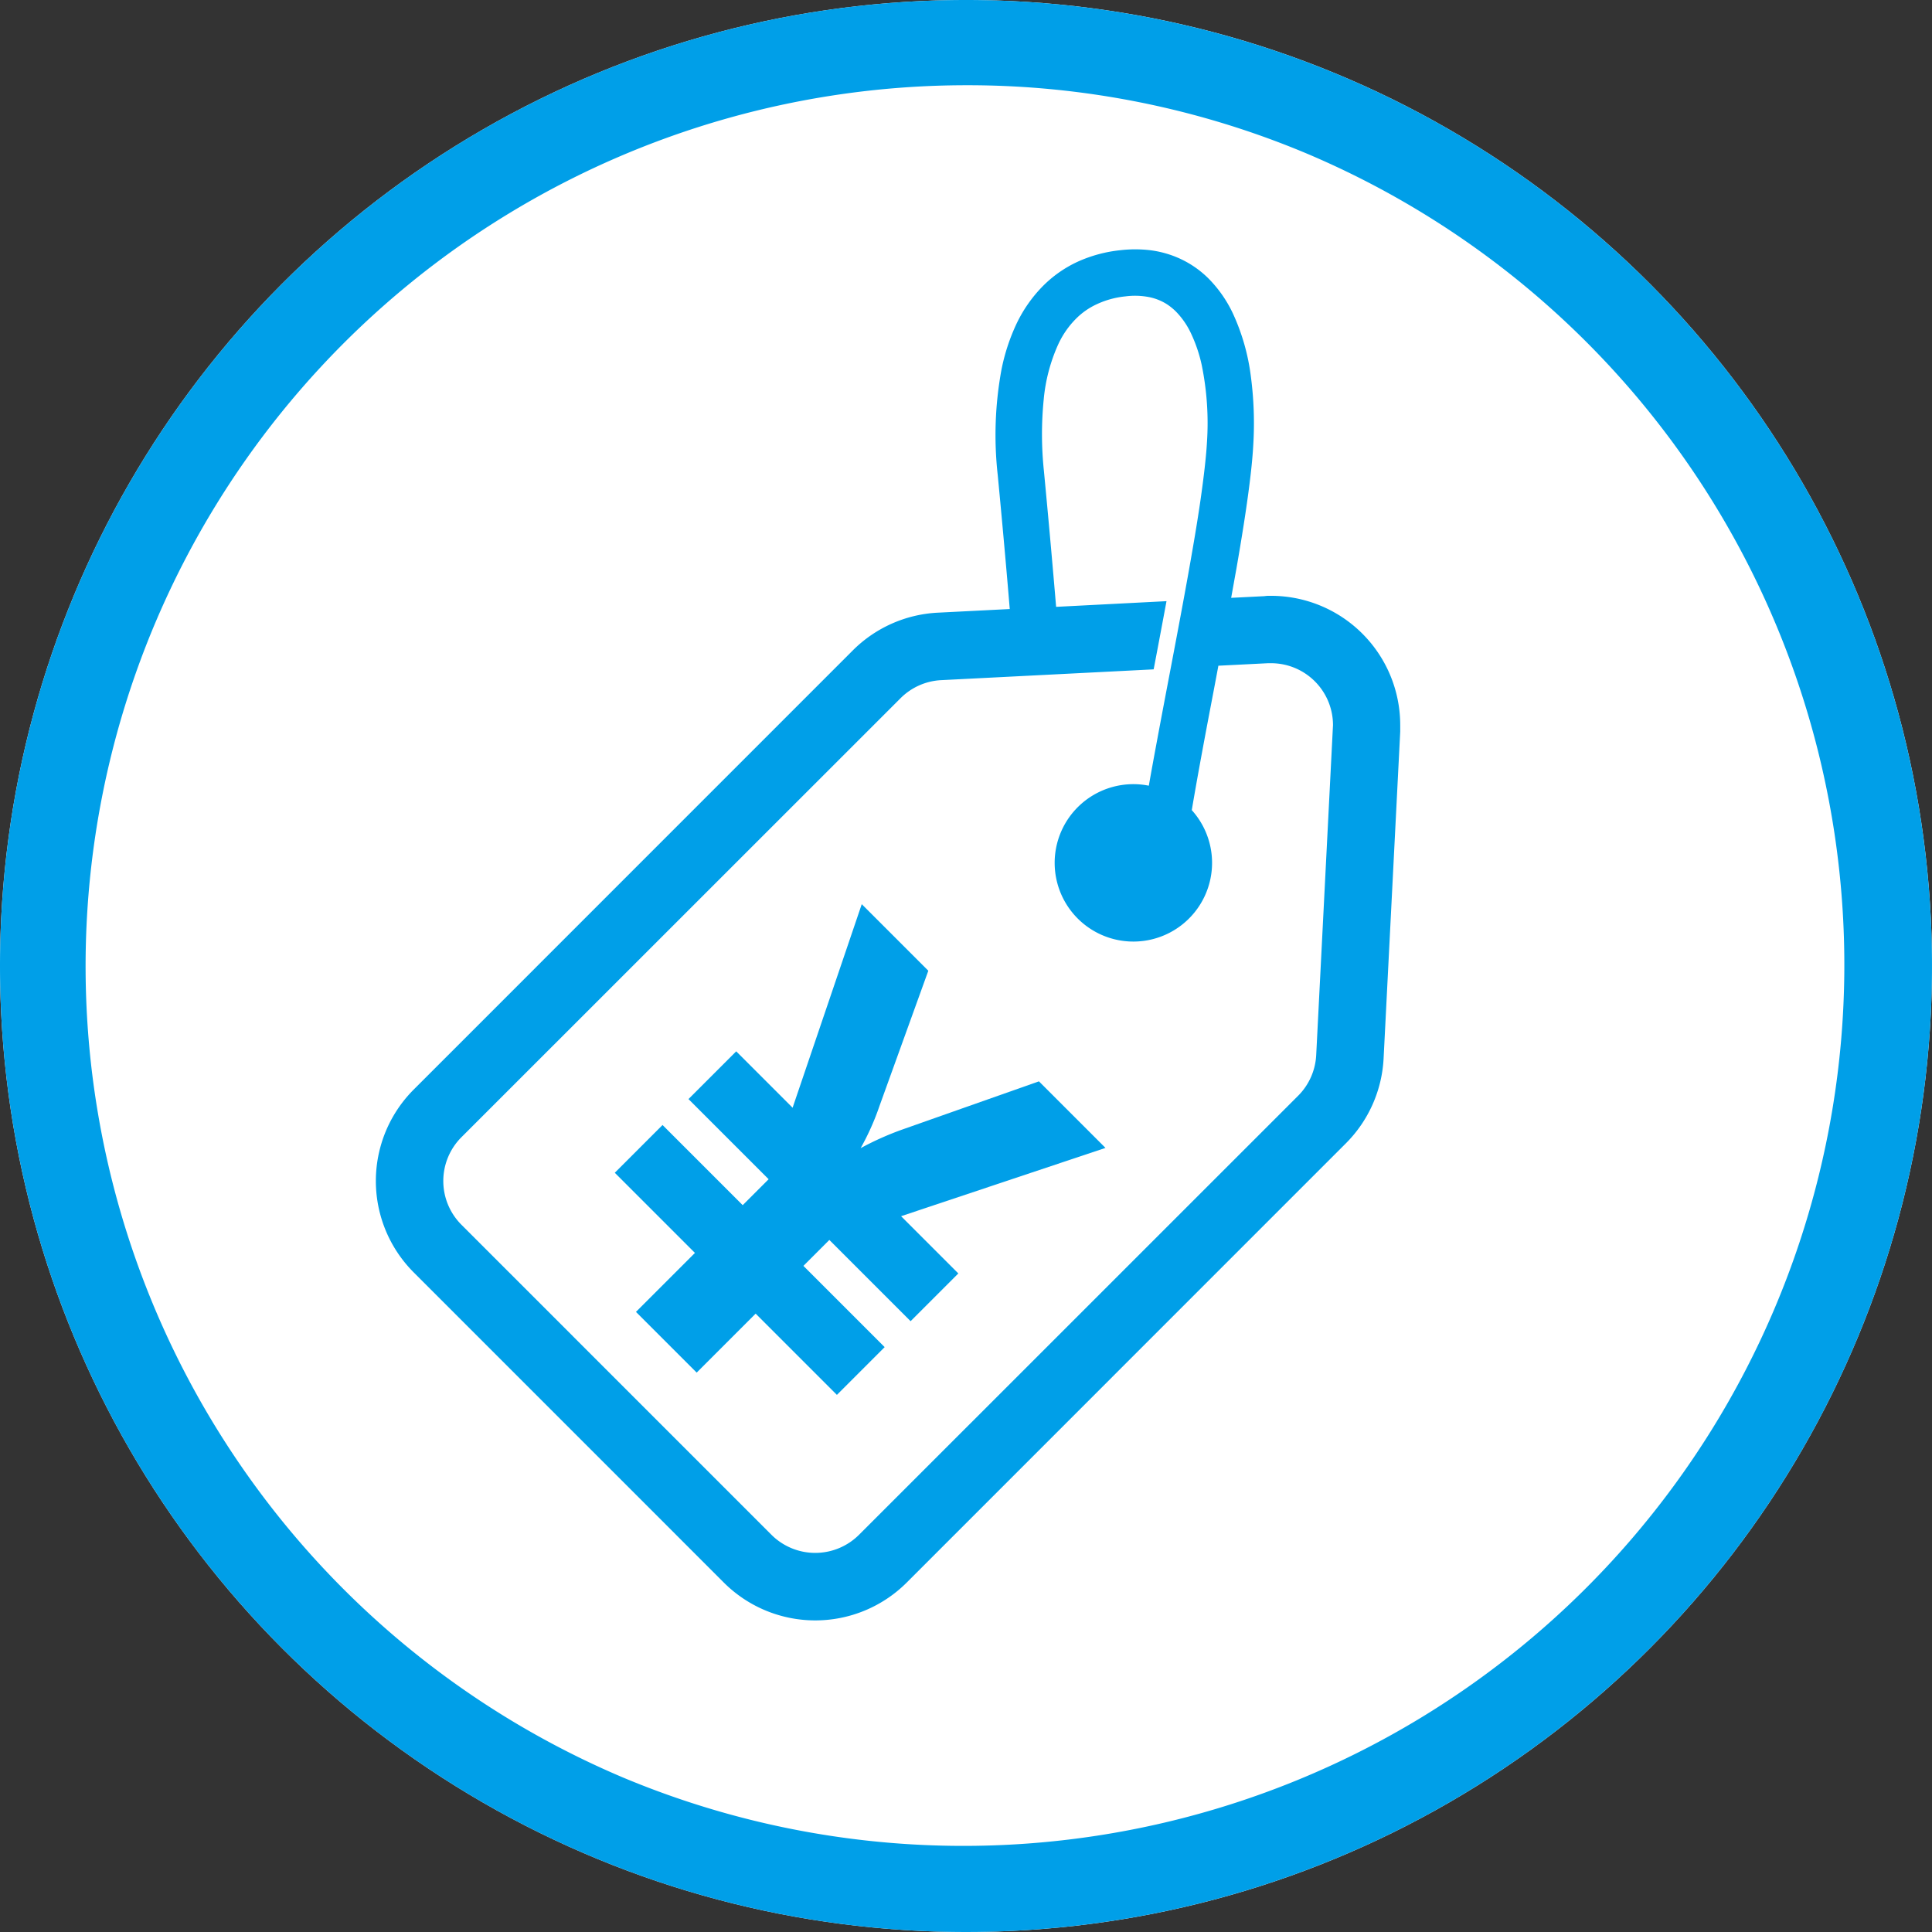
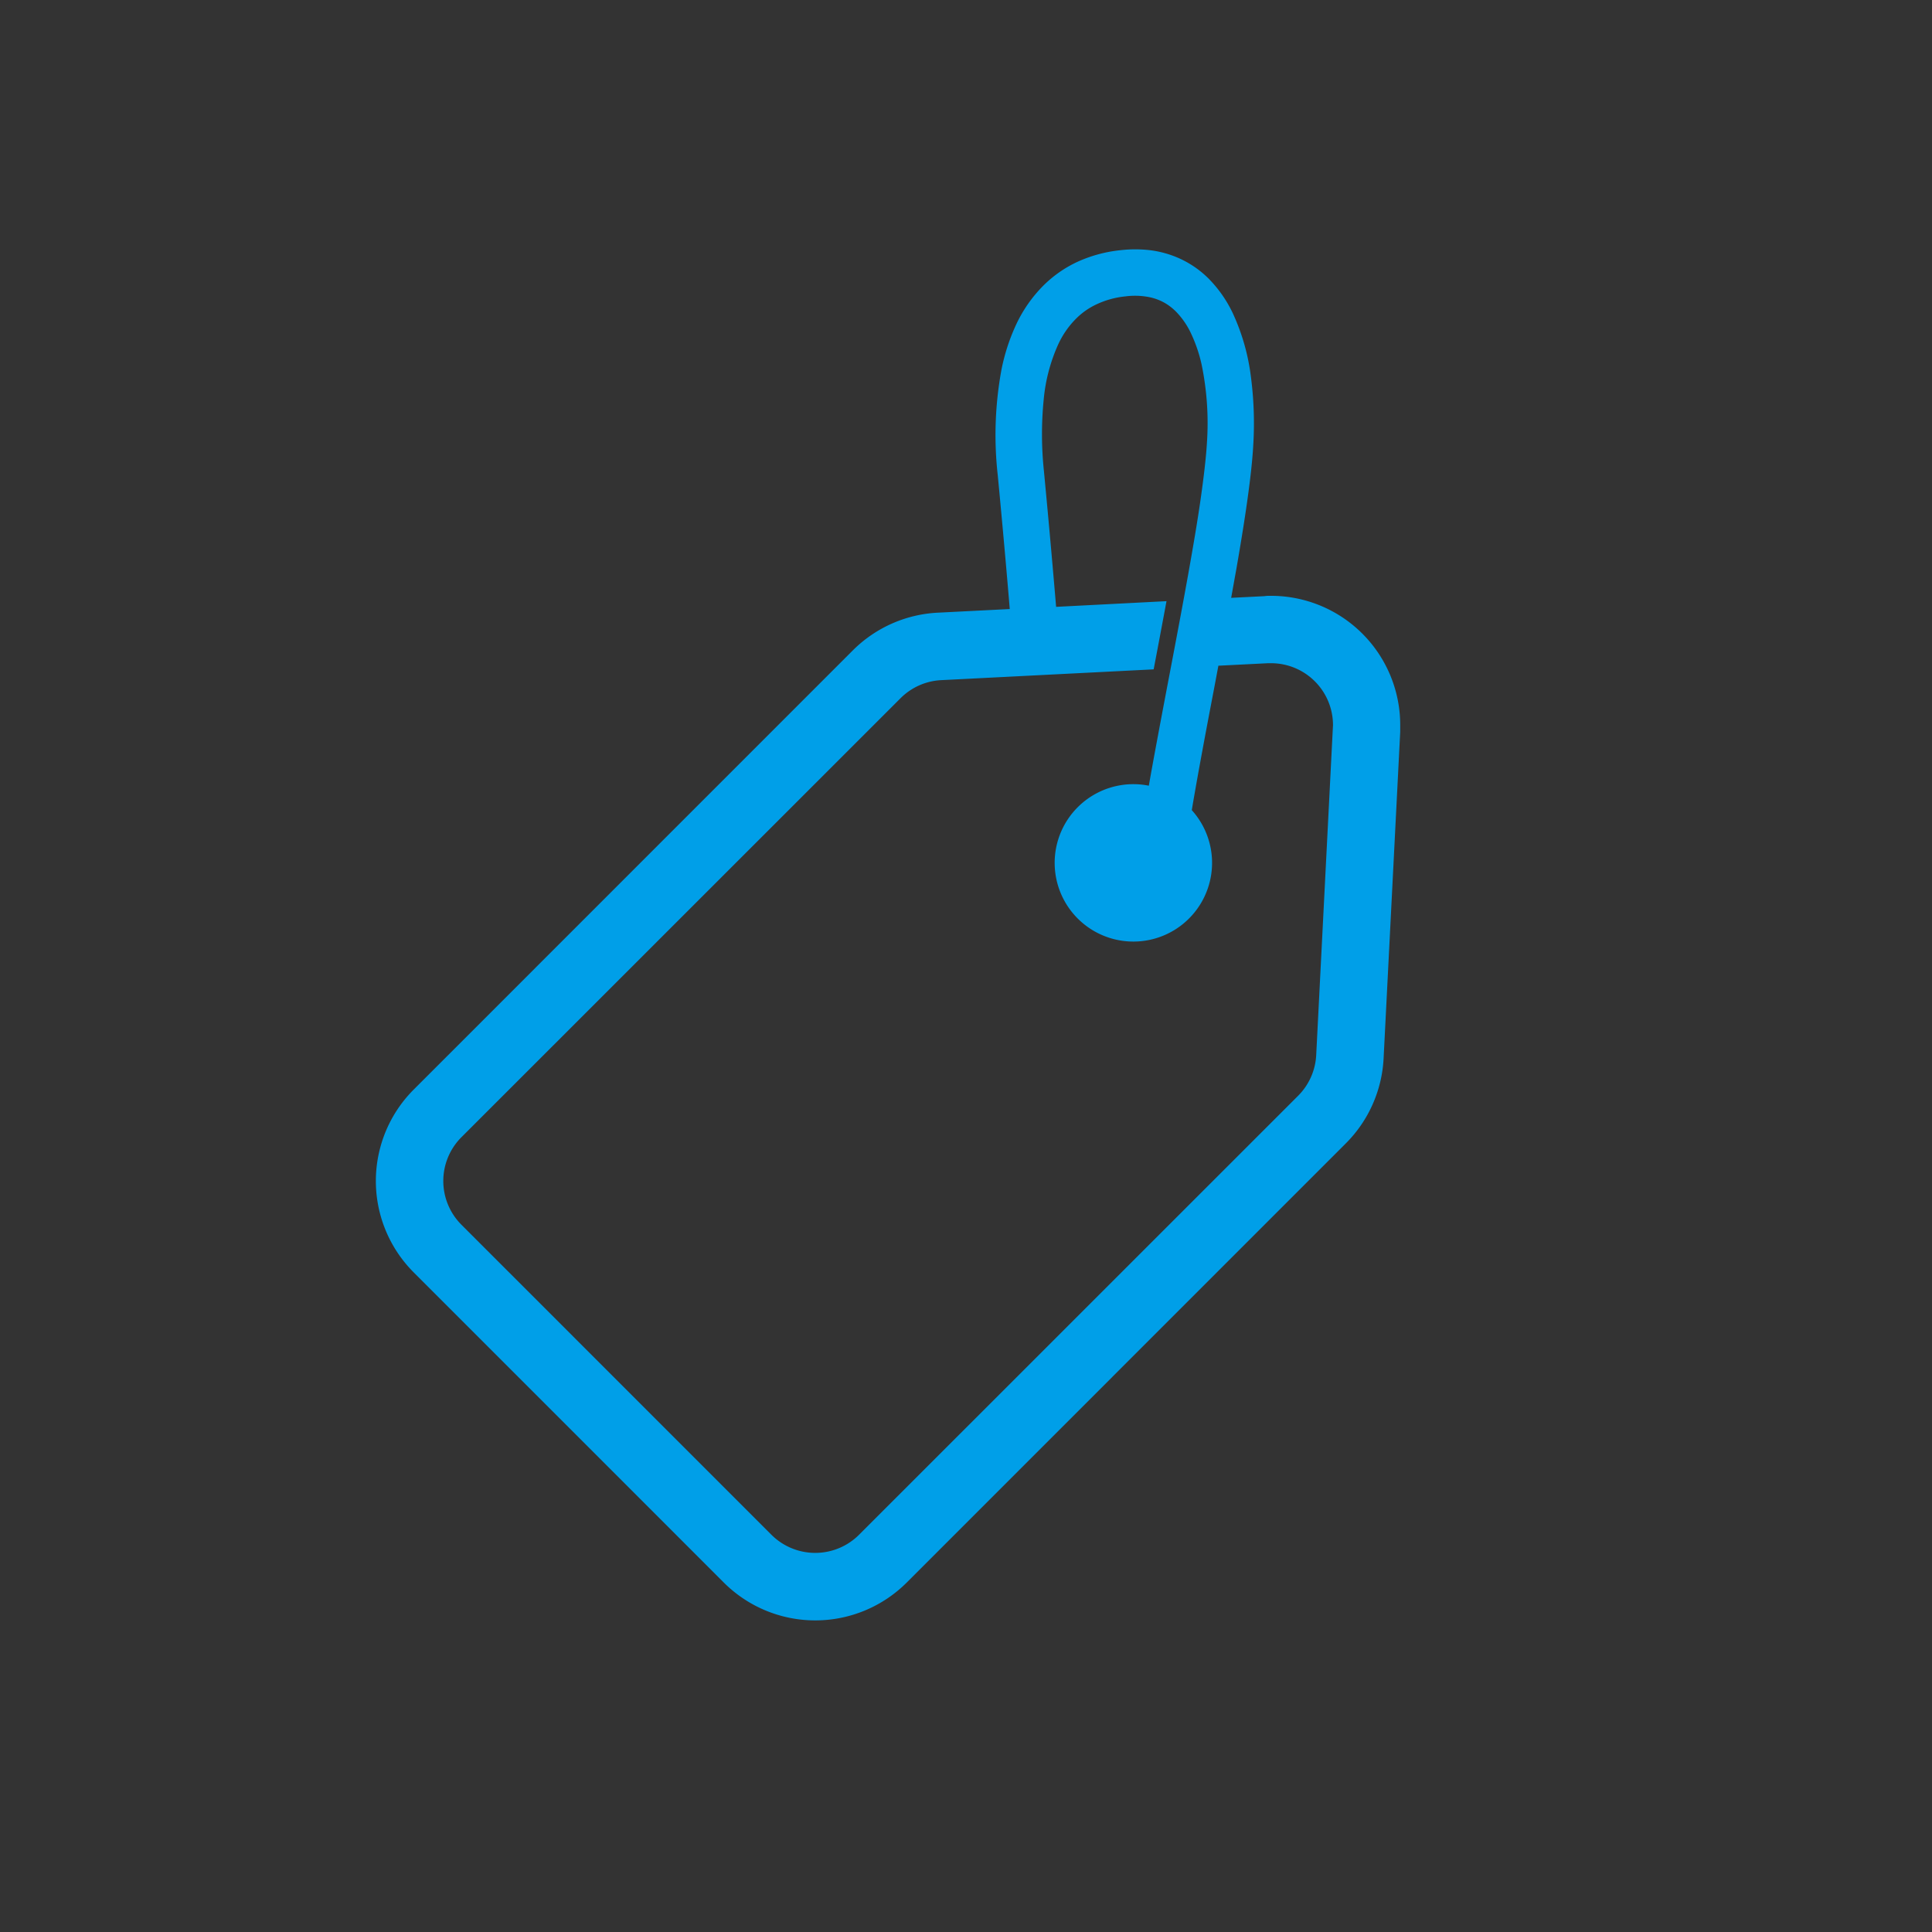
<svg xmlns="http://www.w3.org/2000/svg" width="68" height="68" viewBox="0 0 68 68">
  <rect x="0" y="0" width="68" height="68" fill="#333333" stroke="none" />
  <g id="グループ_12242" data-name="グループ 12242" transform="translate(-519 -532)">
-     <circle id="楕円形_668" data-name="楕円形 668" cx="34" cy="34" r="34" transform="translate(519 532)" fill="#fff" />
-     <path id="楕円形_668_-_アウトライン" data-name="楕円形 668 - アウトライン" d="M34,3A31.009,31.009,0,0,0,21.934,62.565,31.009,31.009,0,0,0,46.066,5.435,30.8,30.8,0,0,0,34,3m0-3A34,34,0,1,1,0,34,34,34,0,0,1,34,0Z" transform="translate(519 532)" fill="#009fe8" />
    <g id="グループ_12241" data-name="グループ 12241" transform="translate(532.228 540.774)">
      <path id="パス_55026" data-name="パス 55026" d="M99.437,13.532a4.546,4.546,0,0,0-3.22-1.335c-.085,0-.161,0-.235.008l.085,0-1.251.063c.062-.344.122-.682.183-1.017.19-1.093.354-2.116.464-3,.063-.5.109-.961.131-1.364a12.6,12.6,0,0,0-.084-2.406,7.491,7.491,0,0,0-.63-2.216,4.418,4.418,0,0,0-.848-1.223,3.487,3.487,0,0,0-.978-.693,3.582,3.582,0,0,0-1.221-.33,4.544,4.544,0,0,0-.913.013A4.833,4.833,0,0,0,89.4.444a4.212,4.212,0,0,0-1.206.846,4.853,4.853,0,0,0-.937,1.34,6.978,6.978,0,0,0-.526,1.609A12.7,12.7,0,0,0,86.6,7.946c.2,2.093.341,3.721.423,4.716l-2.53.128A4.552,4.552,0,0,0,81.5,14.117L66.046,29.573a4.552,4.552,0,0,0,0,6.439L76.958,46.926a4.555,4.555,0,0,0,6.439,0L98.852,31.469a4.555,4.555,0,0,0,1.329-2.988l.585-11.5c0-.078,0-.155,0-.231A4.547,4.547,0,0,0,99.437,13.532Zm-1.043,3.33-.585,11.5a2.18,2.18,0,0,1-.635,1.43L81.717,45.246a2.182,2.182,0,0,1-3.081,0L67.724,34.333a2.178,2.178,0,0,1,0-3.081L83.18,15.8a2.176,2.176,0,0,1,1.43-.635l7.478-.38c.153-.8.305-1.611.452-2.4l-3.885.2c-.084-.995-.226-2.649-.43-4.787a12.329,12.329,0,0,1-.008-2.5,6.042,6.042,0,0,1,.513-1.954,3.129,3.129,0,0,1,.618-.893,2.509,2.509,0,0,1,.741-.519A3.12,3.12,0,0,1,91.1,1.657a2.591,2.591,0,0,1,.831.027,1.834,1.834,0,0,1,.611.242,1.986,1.986,0,0,1,.335.271,2.786,2.786,0,0,1,.531.775,5.17,5.17,0,0,1,.37,1.095,10.182,10.182,0,0,1,.186,2.728c-.03.522-.111,1.215-.224,2.007s-.267,1.689-.435,2.63c-.337,1.884-.744,3.954-1.087,5.8-.107.574-.209,1.127-.3,1.648a2.77,2.77,0,1,0,1.512.86c.052-.314.111-.645.172-.993.133-.743.283-1.553.442-2.39.106-.556.215-1.125.322-1.7l1.746-.088.1,0A2.179,2.179,0,0,1,98.4,16.752Z" transform="translate(-64.711 0)" fill="#009fe8" />
-       <path id="パス_55027" data-name="パス 55027" d="M4.528,12.831H.538V10.454h3.99V9.163H.538V6.787H3.345L0,0H3.313L5.464,4.582A8.871,8.871,0,0,1,6.044,6.1a10.45,10.45,0,0,1,.581-1.516L8.819,0h3.313L8.744,6.787h2.85V9.163H7.55v1.291h4.044v2.377H7.55v2.936H4.528Z" transform="translate(17.103 23.05) rotate(45)" fill="#009fe8" />
    </g>
  </g>
</svg>